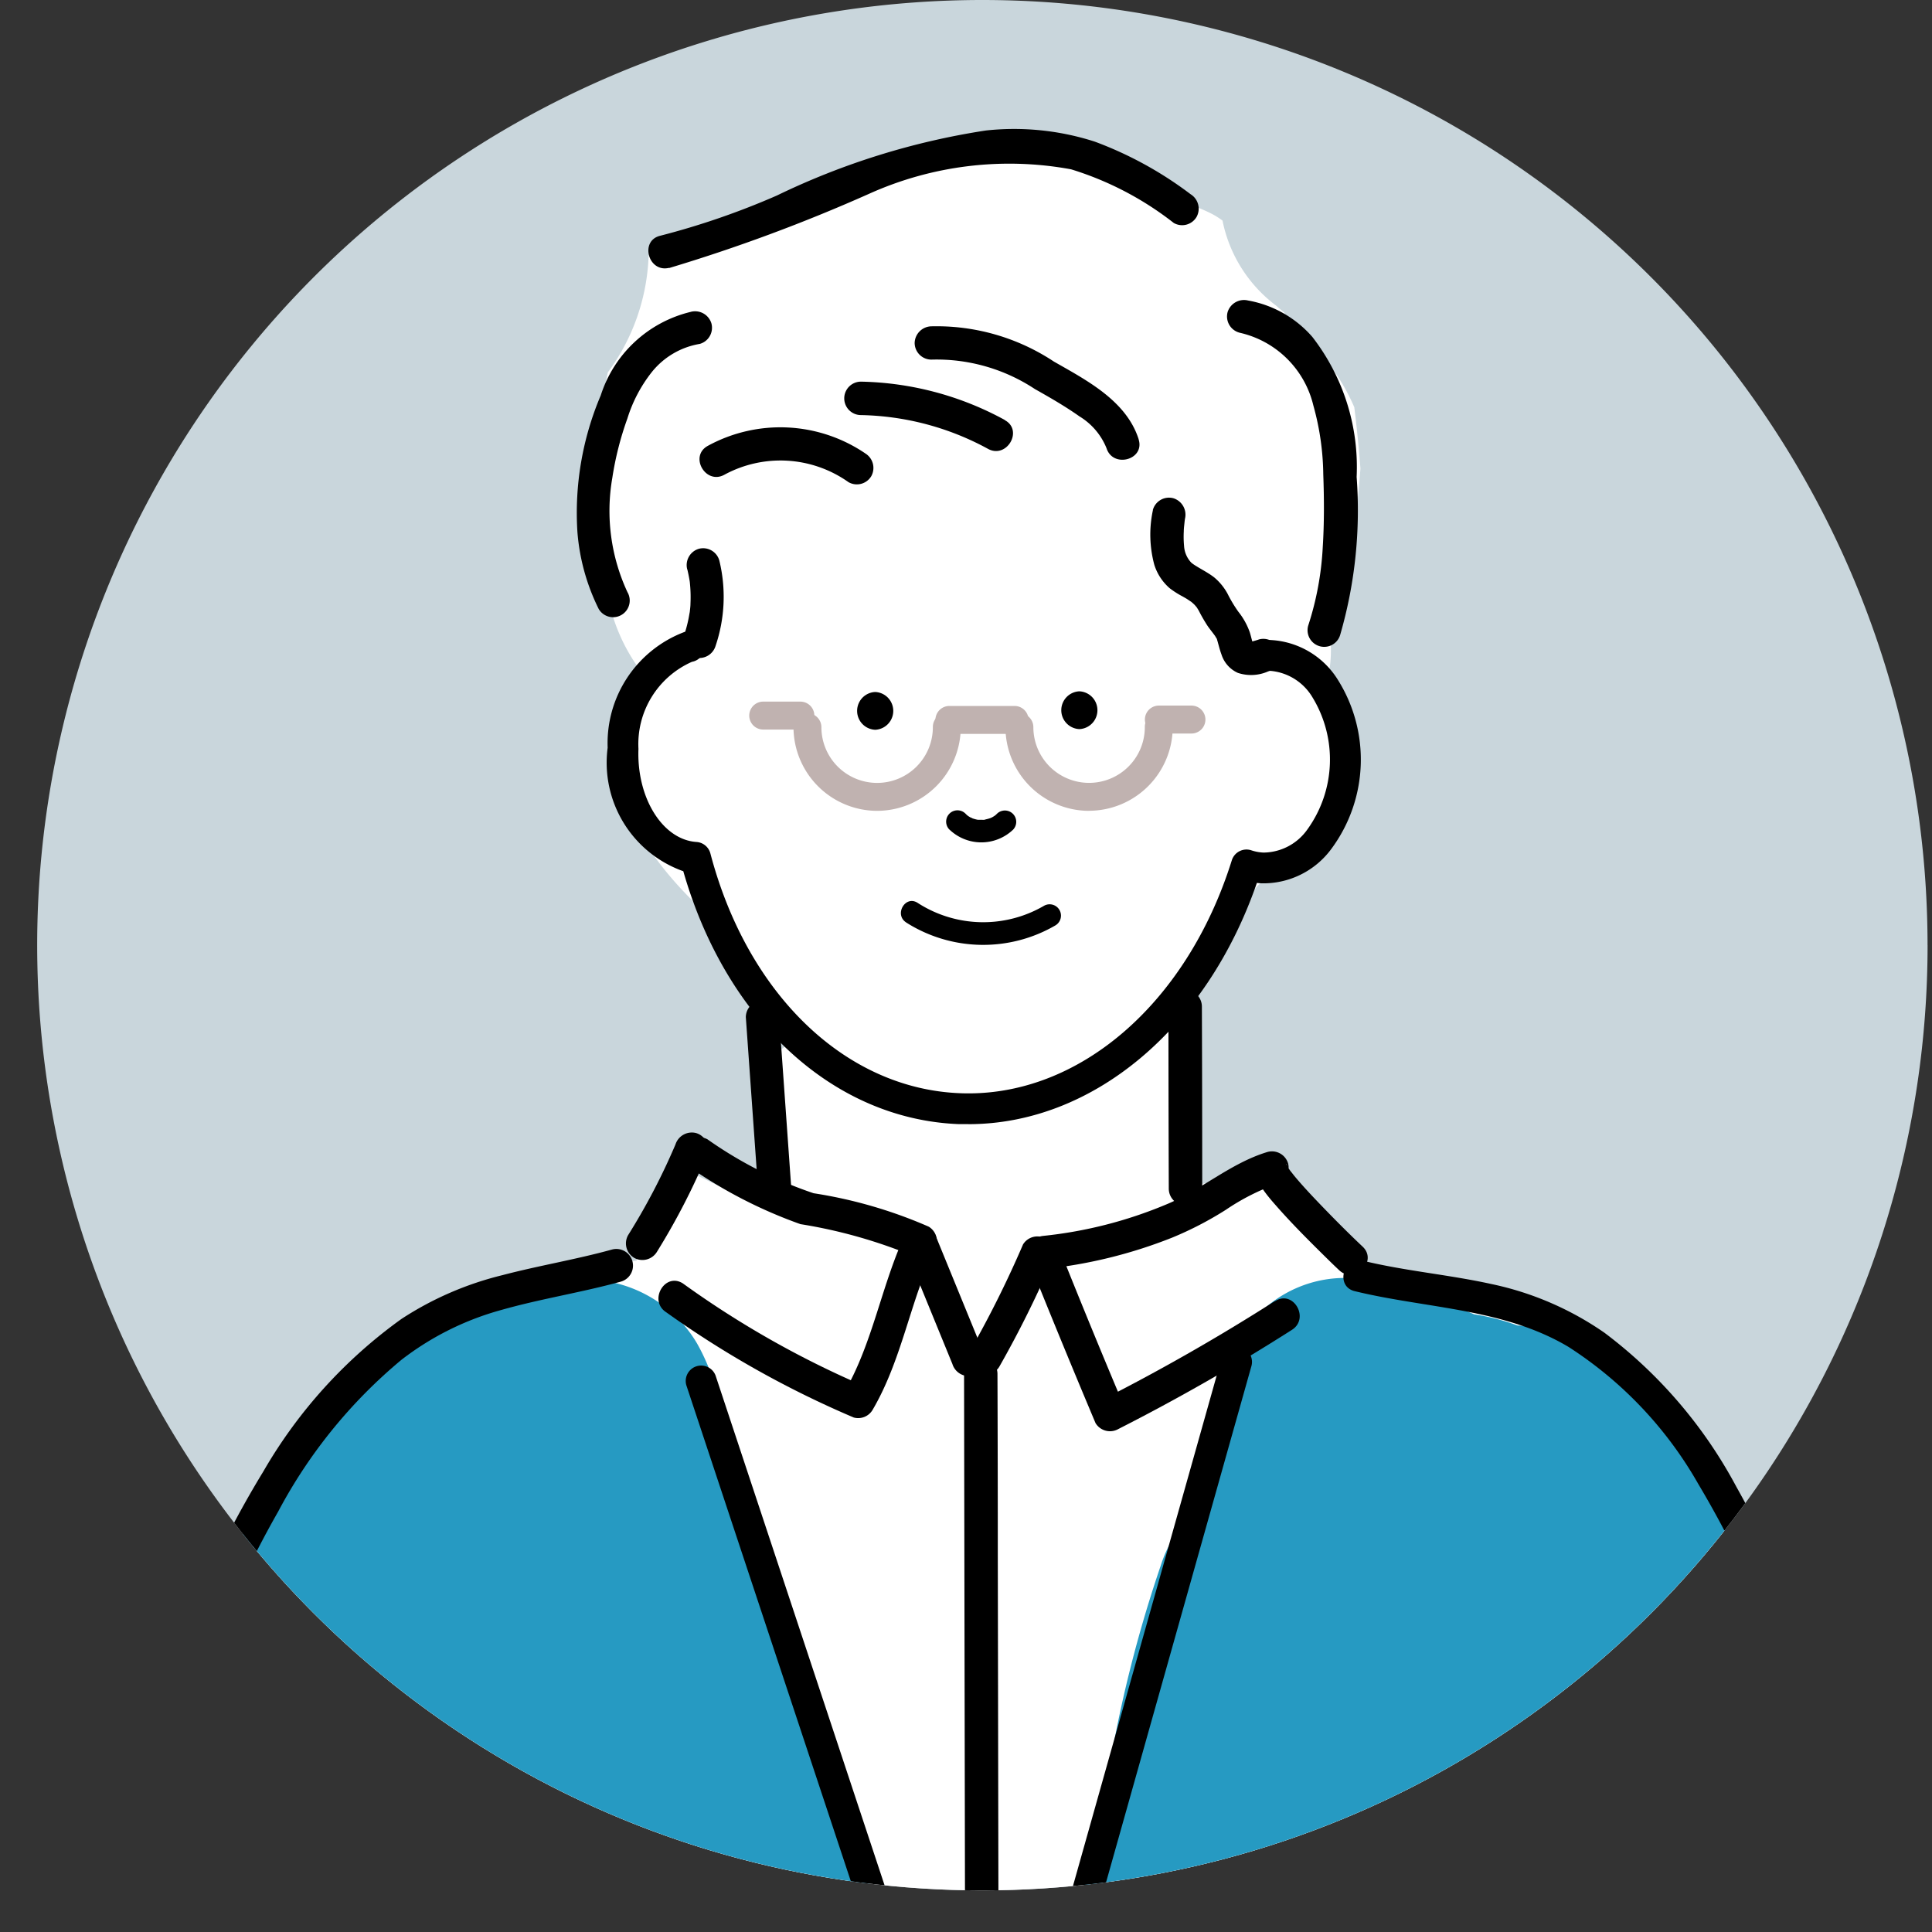
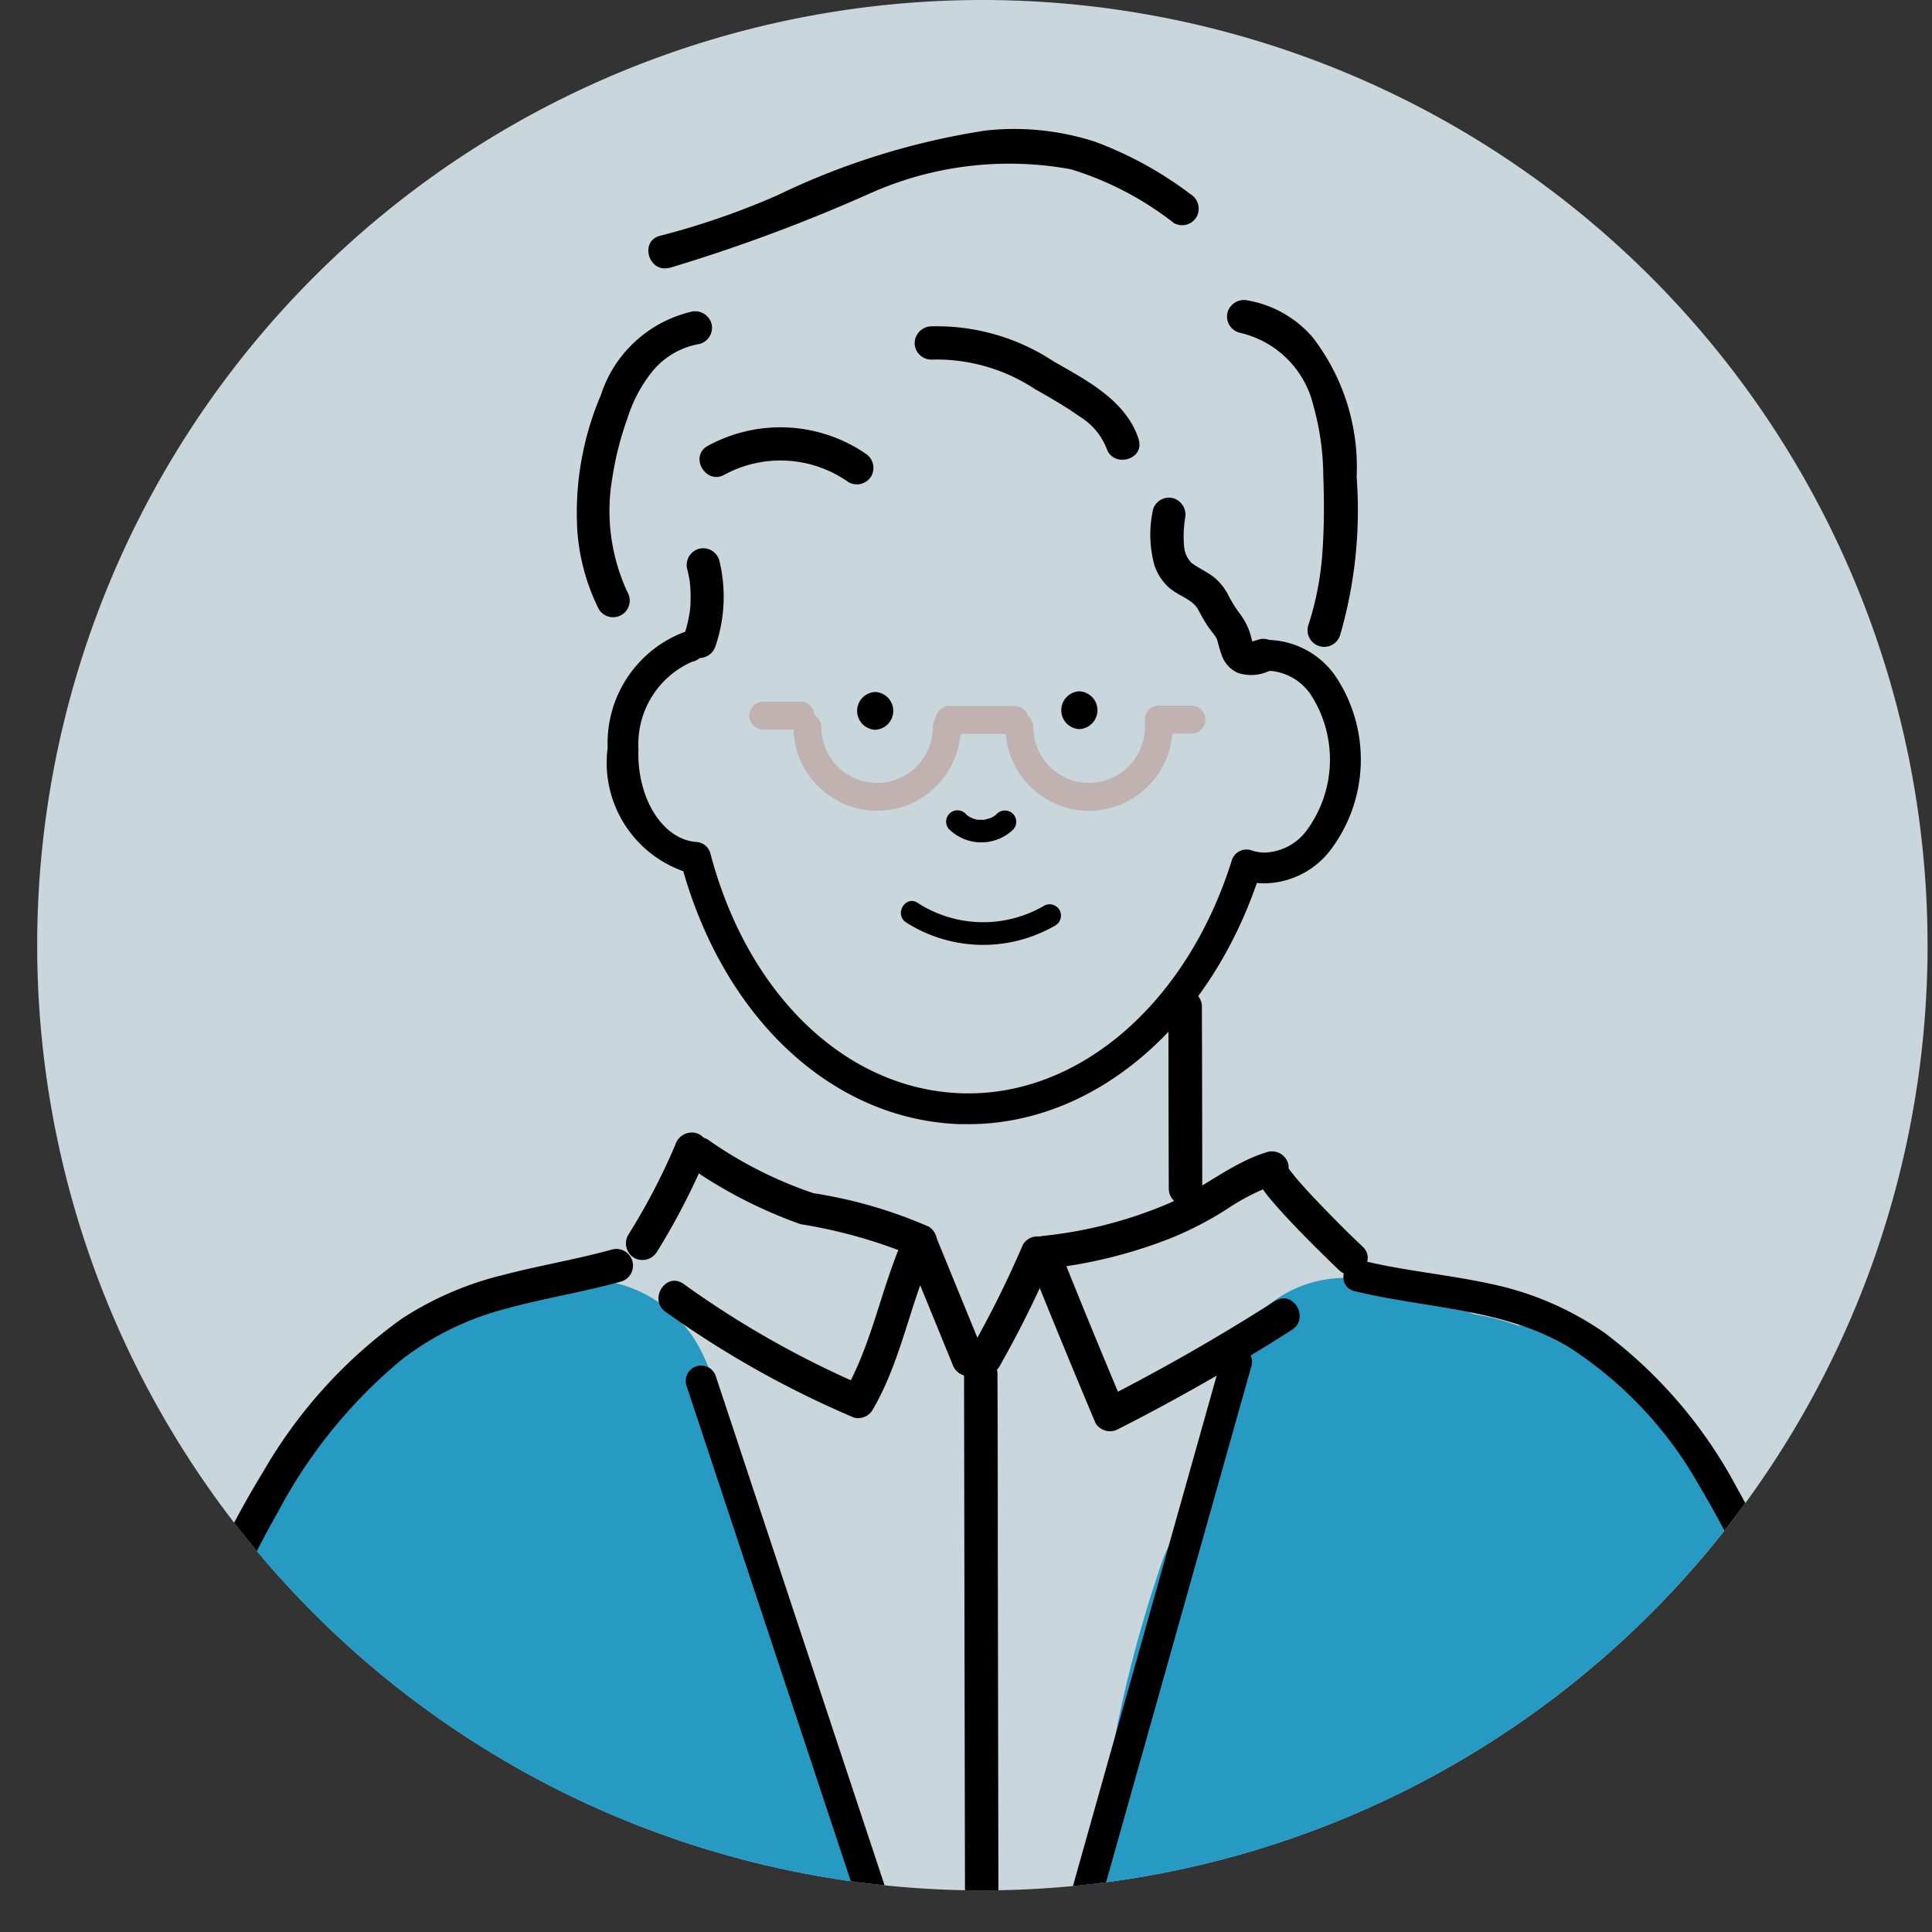
<svg xmlns="http://www.w3.org/2000/svg" height="52" viewBox="0 0 52 52" width="52">
  <rect x="0" y="0" width="52" height="52" fill="#333333" stroke="none" />
  <clipPath id="a">
    <path d="m203 893h52v52h-52z" />
  </clipPath>
  <clipPath id="b">
    <path d="m0 0h50.881v60.846h-50.881z" />
  </clipPath>
  <clipPath id="c">
    <circle cx="25.44" cy="25.44" r="25.44" />
  </clipPath>
  <g clip-path="url(#a)" transform="translate(-203 -893)">
    <g transform="translate(204 893)">
      <g clip-path="url(#b)">
        <path d="m50.881 25.44a25.44 25.44 0 1 1 -25.441-25.44 25.44 25.44 0 0 1 25.44 25.44" fill="#c9d6dc" />
      </g>
      <g clip-path="url(#c)">
-         <path d="m62.975 77.042a3.51 3.51 0 0 0 -.752-1.287 2.371 2.371 0 0 0 -.576-1.655c0-.47 0-.941-.02-1.41a26.934 26.934 0 0 0 -.89-6.268 9.642 9.642 0 0 0 -1.668-3.38c-.062-.219-.128-.437-.2-.652s-.155-.431-.241-.642c-.712-3.019-2.153-5.906-5.3-6.651a10.618 10.618 0 0 0 -2.269-.241 4.311 4.311 0 0 0 -.4-.158 3.677 3.677 0 0 0 -1.858-.128l-.318-.159a2.577 2.577 0 0 0 -.492-1 3.425 3.425 0 0 0 -.6-.811 3.6 3.6 0 0 0 -2.341-.946 2.022 2.022 0 0 0 -.717.038c-.076-.2-.156-.4-.242-.593l-.529-1.516q.372-2.376.861-4.732c.154-.044.306-.092.455-.148.089-.022.177-.048.264-.077a.616.616 0 0 1 .152-.37 2 2 0 0 1 .351-.322 1.964 1.964 0 0 1 .637-.608.859.859 0 0 1 .659-.026c.03-.02.06-.04.089-.061a3.309 3.309 0 0 0 1.47-3.608 4.34 4.34 0 0 0 -.777-1.431 3.674 3.674 0 0 0 .079-1.368 4.393 4.393 0 0 0 -.12-.579 9.23 9.23 0 0 0 .4-1.228q.154-.156.291-.322c.11-.755.2-1.512.254-2.272q-.062-.827-.165-1.651a5.386 5.386 0 0 0 -1.586-2.08.833.833 0 0 1 -.294-.464c-.079-.065-.155-.129-.228-.194a3.792 3.792 0 0 1 -1.439-2.286 2.109 2.109 0 0 0 -.359-.217 5.268 5.268 0 0 0 -.634-.253 3.769 3.769 0 0 0 -1.531-.984 6 6 0 0 0 -1.3-.332 4.925 4.925 0 0 0 -.464-.294c-.03-.052-.063-.1-.095-.15a7.613 7.613 0 0 0 -3.249.309 31.09 31.09 0 0 0 -3.694 1.223c-1.291.513-2.567 1.016-3.875 1.4-.085.073-.166.149-.245.227a5.6 5.6 0 0 1 -1.1 3.159c-.013.068-.026.136-.041.2.011.071.022.142.036.211a2.925 2.925 0 0 0 0 .313 2.831 2.831 0 0 0 -.255.337l-.039.1a.923.923 0 0 1 -.048.119l-.009.023a13.449 13.449 0 0 0 .033 3.981 3.508 3.508 0 0 0 .263.3 4.87 4.87 0 0 0 1.277 2.845 2.509 2.509 0 0 0 -.632.89c-.8 1.859.42 3.617 1.688 4.89.038.063.076.125.116.186a1.509 1.509 0 0 0 .579.51 5.48 5.48 0 0 1 .821 1.049 13.422 13.422 0 0 1 .795 1.738c.063.152.127.3.193.451a1.355 1.355 0 0 0 -.624 1.138l-.007 1.283c.04.114.081.228.131.339.27.59-.327 1.425-1 1.123-.392-.177-.775-.371-1.165-.552a3 3 0 0 0 -1.1 1.484 4.869 4.869 0 0 0 -.234.946 9.871 9.871 0 0 0 -2.262.595 12.2 12.2 0 0 0 -2.742 1.529 2.329 2.329 0 0 0 -1.8.775 11.215 11.215 0 0 0 -1.512 2.3c-.067.047-.133.1-.2.147a14.3 14.3 0 0 0 -3.206 3.562c-.006.186-.026.383-.046.594a14.879 14.879 0 0 1 -.592 2.624 27.879 27.879 0 0 0 -.852 5.945.728.728 0 0 1 -.376.629c.061 1.064-.155 2.246-.166 3.069v.01q.131.467.295.925c-.021.459-.031.918-.025 1.379a2.781 2.781 0 0 0 .184.973h.113c.018-.01.037-.017.055-.026.007.037.015.073.024.11h46.889a2.838 2.838 0 0 0 .047-1.848" fill="#fff" transform="translate(-13.011 -19.819)" />
        <path d="m18.829 246.934a.824.824 0 0 1 1.149.08.7.7 0 0 1 .189.4h17.868a3.251 3.251 0 0 0 .3-3.63l-1.074-1.771a3.4 3.4 0 0 0 -.023-1.5 42.454 42.454 0 0 0 -2.814-7.253l-1.024-4.141-.188-.9a2.537 2.537 0 0 0 -.153-.482l-.11-.447c-.068-.274-.127-.563-.188-.857a5.325 5.325 0 0 0 -.27-1.185 5.442 5.442 0 0 0 -.543-1.369 3.5 3.5 0 0 0 -3.414-1.7 6.157 6.157 0 0 0 -4.093.888 9.185 9.185 0 0 0 -3.352 4.089 4.53 4.53 0 0 0 -.691.748 14.711 14.711 0 0 0 -2.482 7.373c-1.6 2.79-1.144 6.372-.768 9.417a3.6 3.6 0 0 0 .819 2.135 3.822 3.822 0 0 0 .364.6z" fill="#269ac2" transform="translate(-14.187 -187.72)" />
        <path d="m190.815 247.412a3.266 3.266 0 0 0 .289-.535 3.191 3.191 0 0 0 -.661-3.49q-.178-.17-.351-.345a2.825 2.825 0 0 0 .231-1.065 2.567 2.567 0 0 0 .4-1.6 24.763 24.763 0 0 0 -1.346-7.368 13.066 13.066 0 0 0 -2.553-4.093 11.75 11.75 0 0 0 -2.536-3.987 4.966 4.966 0 0 0 -2.382-1.4 3.916 3.916 0 0 0 -.684-.1 5.979 5.979 0 0 0 -1.167-.3 15.5 15.5 0 0 0 -2.66-.876 3.267 3.267 0 0 0 -3.607 1.468 3.442 3.442 0 0 0 -.4 1.808l-.768 2.833a3.4 3.4 0 0 0 -1 1.534 35.1 35.1 0 0 0 -1.258 4.757c-.7 2.967-1.245 5.965-1.671 8.99v.014c-.017.123-.034.246-.051.369l-.44.554a3.433 3.433 0 0 0 -.861 2.83z" fill="#269ac2" transform="translate(-141.38 -187.754)" />
        <path d="m108.833 122.989c-.083 0-.166 0-.25 0-3.381-.129-6.27-2.791-7.421-6.807a3.1 3.1 0 0 1 -2.036-3.324 3.2 3.2 0 0 1 2.058-3.112.415.415 0 1 1 .211.8 2.42 2.42 0 0 0 -1.44 2.342c-.051 1.321.65 2.446 1.563 2.507a.415.415 0 0 1 .373.308c1 3.8 3.641 6.336 6.723 6.454 3.168.125 6.1-2.4 7.311-6.268a.414.414 0 0 1 .528-.269 1.175 1.175 0 0 0 .327.06 1.46 1.46 0 0 0 1.181-.625 3.215 3.215 0 0 0 .136-3.552 1.462 1.462 0 0 0 -1.129-.713.415.415 0 1 1 .032-.829 2.266 2.266 0 0 1 1.784 1.076 4.038 4.038 0 0 1 -.173 4.535 2.272 2.272 0 0 1 -1.861.936c-.05 0-.1-.006-.15-.011-1.36 3.929-4.423 6.493-7.765 6.493" transform="translate(-83.771 -92.733)" />
        <path d="m241.721 243.127a44.894 44.894 0 0 0 -1.763-12.4 28.7 28.7 0 0 0 -2.412-5.65 12.6 12.6 0 0 0 -3.546-4.138 8.332 8.332 0 0 0 -3.046-1.312c-1.143-.252-2.314-.349-3.452-.626-.53-.129-.756.688-.226.818 1.938.472 4 .456 5.755 1.5a10.629 10.629 0 0 1 3.5 3.7 26.143 26.143 0 0 1 2.415 5.329 34.714 34.714 0 0 1 1.391 5.88 55.014 55.014 0 0 1 .534 6.895.424.424 0 0 0 .848 0" transform="translate(-191.816 -185.068)" />
        <path d="m13.156 241.686a16.318 16.318 0 0 1 -.1-6.322 36.552 36.552 0 0 1 1.215-6.025 26.444 26.444 0 0 1 2.279-5.245 13.574 13.574 0 0 1 3.317-4.085 7.736 7.736 0 0 1 2.7-1.346c1.057-.3 2.146-.467 3.205-.759a.448.448 0 0 0 -.238-.864c-.973.269-1.972.432-2.948.689a8.761 8.761 0 0 0 -2.716 1.178 13.125 13.125 0 0 0 -3.715 4.1 26.87 26.87 0 0 0 -2.492 5.317 32.861 32.861 0 0 0 -1.385 6.187 18.783 18.783 0 0 0 .015 7.416.448.448 0 0 0 .864-.238" transform="translate(-10.064 -183.408)" />
-         <path d="m123.141 174.311.33 4.64a.459.459 0 0 0 .448.448.451.451 0 0 0 .448-.448l-.33-4.64a.459.459 0 0 0 -.448-.448.451.451 0 0 0 -.448.448" transform="translate(-104.067 -146.934)" />
        <path d="m196.6 172.558q0 2.45.009 4.9a.448.448 0 0 0 .9 0q0-2.45-.009-4.9a.448.448 0 0 0 -.9 0" transform="translate(-166.151 -145.465)" />
        <path d="m178.541 204.086q-2.271 1.45-4.675 2.671l.613.161q-.895-2.12-1.748-4.257l-.432.567a12.9 12.9 0 0 0 3.474-.848 9.26 9.26 0 0 0 1.447-.75 6.131 6.131 0 0 1 1.36-.693l-.238-.864c-.789.291-.077 1.1.23 1.448.41.468.851.909 1.294 1.346.132.13.264.26.4.387.419.4 1.054-.237.633-.633-.383-.361-.755-.736-1.12-1.115-.243-.253-.485-.509-.71-.779-.029-.035-.155-.2-.073-.088-.032-.044-.065-.087-.094-.133a1.113 1.113 0 0 0 -.061-.107c.029 0 .044.131.026.049a.414.414 0 0 1 -.285.489.46.46 0 0 0 .313-.551.453.453 0 0 0 -.551-.313c-1 .3-1.784 1.027-2.739 1.418a11.65 11.65 0 0 1 -3.3.842c-.257.024-.55.272-.432.567q.9 2.245 1.838 4.471a.455.455 0 0 0 .613.161q2.4-1.22 4.675-2.671c.484-.309.036-1.085-.452-.773" transform="translate(-145.225 -169.069)" />
        <path d="m108.856 198.389a12.606 12.606 0 0 0 2.95 1.51 13.49 13.49 0 0 1 3 .842l-.161-.613c-.661 1.4-.885 2.978-1.672 4.318l.506-.206a25.583 25.583 0 0 1 -4.835-2.744c-.486-.313-.936.462-.452.774a26.536 26.536 0 0 0 5.05 2.834.451.451 0 0 0 .506-.206c.79-1.347 1.01-2.918 1.672-4.318a.457.457 0 0 0 -.161-.613 12.459 12.459 0 0 0 -3.1-.9 11.123 11.123 0 0 1 -2.857-1.452.448.448 0 0 0 -.452.773" transform="translate(-91.262 -166.951)" />
        <path d="m103.644 197.118-.01.023-.037.086-.076.172q-.067.15-.137.3-.15.319-.312.631-.325.625-.7 1.223a.452.452 0 0 0 .161.613.457.457 0 0 0 .613-.161 18.454 18.454 0 0 0 1.362-2.648.449.449 0 0 0 -.313-.551.462.462 0 0 0 -.551.313" transform="translate(-86.465 -166.311)" />
        <path d="m150.524 213.416 1.3 3.177a.462.462 0 0 0 .551.313.451.451 0 0 0 .313-.551l-1.3-3.177a.462.462 0 0 0 -.551-.313.451.451 0 0 0 -.313.551" transform="translate(-127.19 -179.881)" />
        <path d="m163.327 215.106a28.628 28.628 0 0 1 -1.4 2.817.448.448 0 1 0 .773.452 28.567 28.567 0 0 0 1.4-2.817.46.46 0 0 0 -.161-.613.453.453 0 0 0 -.613.161" transform="translate(-136.794 -181.607)" />
        <path d="m161.1 236.389q.007 4.4.015 8.8t.016 8.8q0 2.471.009 4.942a.448.448 0 0 0 .9 0q-.008-4.4-.016-8.8t-.016-8.8q0-2.471-.009-4.942a.448.448 0 0 0 -.9 0" transform="translate(-136.152 -199.409)" />
        <path d="m158.51 59.658c-.331-1.039-1.4-1.589-2.282-2.093a5.718 5.718 0 0 0 -3.3-.949.46.46 0 0 0 -.448.448.451.451 0 0 0 .448.448 4.8 4.8 0 0 1 2.789.793c.408.23.82.467 1.2.736a1.778 1.778 0 0 1 .727.855c.174.547 1.039.313.864-.238" transform="translate(-128.862 -47.833)" />
-         <path d="m144.669 67.356a8.4 8.4 0 0 0 -3.872-1.032.448.448 0 0 0 0 .9 7.423 7.423 0 0 1 3.419.909c.506.277.958-.5.452-.773" transform="translate(-118.624 -56.052)" />
        <path d="m119.55 74.97a4.07 4.07 0 0 0 -4.243-.2c-.5.28-.053 1.054.452.774a3.167 3.167 0 0 1 3.339.2.452.452 0 0 0 .613-.16.457.457 0 0 0 -.161-.613" transform="translate(-97.261 -62.767)" />
        <path d="m106.774 26.194a45.117 45.117 0 0 0 5.373-1.994 9.187 9.187 0 0 1 5.445-.663 8.554 8.554 0 0 1 2.764 1.444.451.451 0 0 0 .613-.161.458.458 0 0 0 -.161-.613 10.049 10.049 0 0 0 -2.578-1.415 7.08 7.08 0 0 0 -2.929-.3 19.743 19.743 0 0 0 -5.626 1.75 20.661 20.661 0 0 1 -3.14 1.083c-.561.133-.323 1 .238.864" transform="translate(-89.764 -18.98)" />
        <path d="m96.81 54.145a3.371 3.371 0 0 0 -2.426 2.247 8.08 8.08 0 0 0 -.629 3.676 5.63 5.63 0 0 0 .573 2.074.448.448 0 0 0 .774-.452 5.184 5.184 0 0 1 -.408-3.073 8.469 8.469 0 0 1 .406-1.6 3.859 3.859 0 0 1 .661-1.255 2.1 2.1 0 0 1 1.288-.754.451.451 0 0 0 .313-.551.459.459 0 0 0 -.551-.313" transform="translate(-79.214 -45.752)" />
        <path d="m207.08 53.047a2.635 2.635 0 0 1 2 1.965 7.155 7.155 0 0 1 .266 1.85c.024.652.027 1.308-.014 1.959a8.15 8.15 0 0 1 -.393 2.117.448.448 0 1 0 .864.238 12.043 12.043 0 0 0 .441-4.244 5.716 5.716 0 0 0 -1.194-3.771 2.99 2.99 0 0 0 -1.728-.978.462.462 0 0 0 -.551.313.451.451 0 0 0 .313.551" transform="translate(-174.73 -44.095)" />
        <path d="m193.5 86.894a3.121 3.121 0 0 0 .039 1.468 1.387 1.387 0 0 0 .412.628 2.4 2.4 0 0 0 .354.225c.048.028.1.056.143.086l.061.041c.117.073-.024-.024.029.02.028.023.055.047.081.073s.092.112.023.016a1.5 1.5 0 0 1 .1.157 4.385 4.385 0 0 0 .232.4c.027.039.056.077.085.115s.068.088.1.132c0 0 .057.077.021.025s.022.042.03.056c.053.085-.008-.048.02.048.038.128.068.261.115.386a.809.809 0 0 0 .443.5 1.131 1.131 0 0 0 .807-.037.459.459 0 0 0 .313-.551.452.452 0 0 0 -.551-.313c-.068.024-.137.042-.207.062s-.059.012-.006 0a.533.533 0 0 1 -.07 0c.014.009.1.033.067.015.055.028.049.017.075.075-.016-.036-.045-.132-.012-.011-.01-.037-.024-.074-.035-.112-.02-.071-.037-.144-.059-.215a1.882 1.882 0 0 0 -.311-.561 3.608 3.608 0 0 1 -.287-.479 1.511 1.511 0 0 0 -.342-.427c-.182-.154-.518-.307-.639-.416a.713.713 0 0 1 -.192-.453 2.658 2.658 0 0 1 -.007-.388c0-.069.009-.138.016-.207.009-.086.008-.076.016-.132a.463.463 0 0 0 -.313-.551.451.451 0 0 0 -.551.313" transform="translate(-163.47 -73.159)" />
        <path d="m112.328 95.848c.02.085.038.17.053.256.007.04.019.108.006.029.008.049.012.1.016.149a3.625 3.625 0 0 1 .009.485c0 .081-.013.161-.02.242 0 .034 0 .025 0-.026 0 .025-.007.049-.011.074s-.013.074-.02.11a3.707 3.707 0 0 1 -.137.5.451.451 0 0 0 .313.551.459.459 0 0 0 .551-.313 4.118 4.118 0 0 0 .1-2.3.452.452 0 0 0 -.551-.313.457.457 0 0 0 -.313.551" transform="translate(-94.828 -80.521)" />
        <path d="m178.43 121.148a.509.509 0 0 0 0-1.017.509.509 0 0 0 0 1.017" transform="translate(-150.379 -101.524)" />
        <path d="m142.953 121.264a.509.509 0 0 0 0-1.017.509.509 0 0 0 0 1.017" transform="translate(-120.397 -101.622)" />
        <path d="m158.05 141.313a1.239 1.239 0 0 0 1.717 0 .305.305 0 0 0 -.431-.431c-.02.02-.041.04-.063.058s.012-.014.021-.016a.184.184 0 0 0 -.035.024.846.846 0 0 1 -.074.043.225.225 0 0 0 -.038.018c.007-.006.065-.025.025-.011a1.126 1.126 0 0 1 -.165.046l-.034.006c.087-.018.044-.006.021 0s-.057 0-.086 0-.052 0-.077 0-.065-.008-.011 0 0 0-.01 0a1.053 1.053 0 0 1 -.157-.044c-.032-.011-.026-.028.018.008a.166.166 0 0 0 -.031-.015.806.806 0 0 1 -.074-.042c-.012-.008-.023-.017-.035-.024-.03-.017.059.05.014.011-.022-.019-.043-.038-.063-.059a.3.3 0 0 0 -.431.431" transform="translate(-133.496 -118.986)" />
        <path d="m150.221 157.145a3.866 3.866 0 0 0 4.018.081.305.305 0 0 0 -.308-.527 3.251 3.251 0 0 1 -3.4-.081c-.331-.213-.637.315-.308.527" transform="translate(-126.834 -132.318)" />
        <g fill="#c0b2b0">
          <path d="m133.683 126.528a2.257 2.257 0 0 1 -2.255-2.251.376.376 0 0 1 .375-.376.376.376 0 0 1 .376.375 1.5 1.5 0 0 0 1.5 1.5 1.5 1.5 0 0 0 1.5-1.506.376.376 0 0 1 .375-.376.376.376 0 0 1 .376.375 2.258 2.258 0 0 1 -2.251 2.259z" transform="translate(-111.071 -104.704)" />
          <path d="m170.516 126.529a2.255 2.255 0 0 1 -2.255-2.251.376.376 0 0 1 .375-.377.376.376 0 0 1 .376.375 1.5 1.5 0 0 0 1.5 1.5 1.5 1.5 0 0 0 1.5-1.506.376.376 0 0 1 .375-.377.376.376 0 0 1 .376.375 2.258 2.258 0 0 1 -2.251 2.259z" transform="translate(-142.199 -104.705)" />
          <path d="m156.47 123.415a.376.376 0 0 1 0-.752h1.754a.376.376 0 0 1 0 .752z" transform="translate(-131.917 -103.662)" />
          <path d="m192.867 123.358a.376.376 0 0 1 0-.752h.877a.376.376 0 0 1 0 .752z" transform="translate(-162.676 -103.615)" />
-           <path d="m124.117 122.669a.376.376 0 0 1 0-.752h1a.376.376 0 0 1 0 .752z" transform="translate(-104.575 -103.033)" />
+           <path d="m124.117 122.669a.376.376 0 0 1 0-.752h1a.376.376 0 0 1 0 .752" transform="translate(-104.575 -103.033)" />
        </g>
        <path d="m120.815 261.264a.415.415 0 0 1 -.394-.284l-7.721-23.28a.415.415 0 0 1 .787-.261l7.72 23.285a.415.415 0 0 1 -.394.545" transform="translate(-95.228 -200.418)" />
        <path d="m162.936 258.588a.414.414 0 0 1 -.4-.527l6.694-23.775a.415.415 0 1 1 .8.225l-6.694 23.775a.415.415 0 0 1 -.4.3" transform="translate(-137.348 -197.742)" />
      </g>
    </g>
  </g>
</svg>